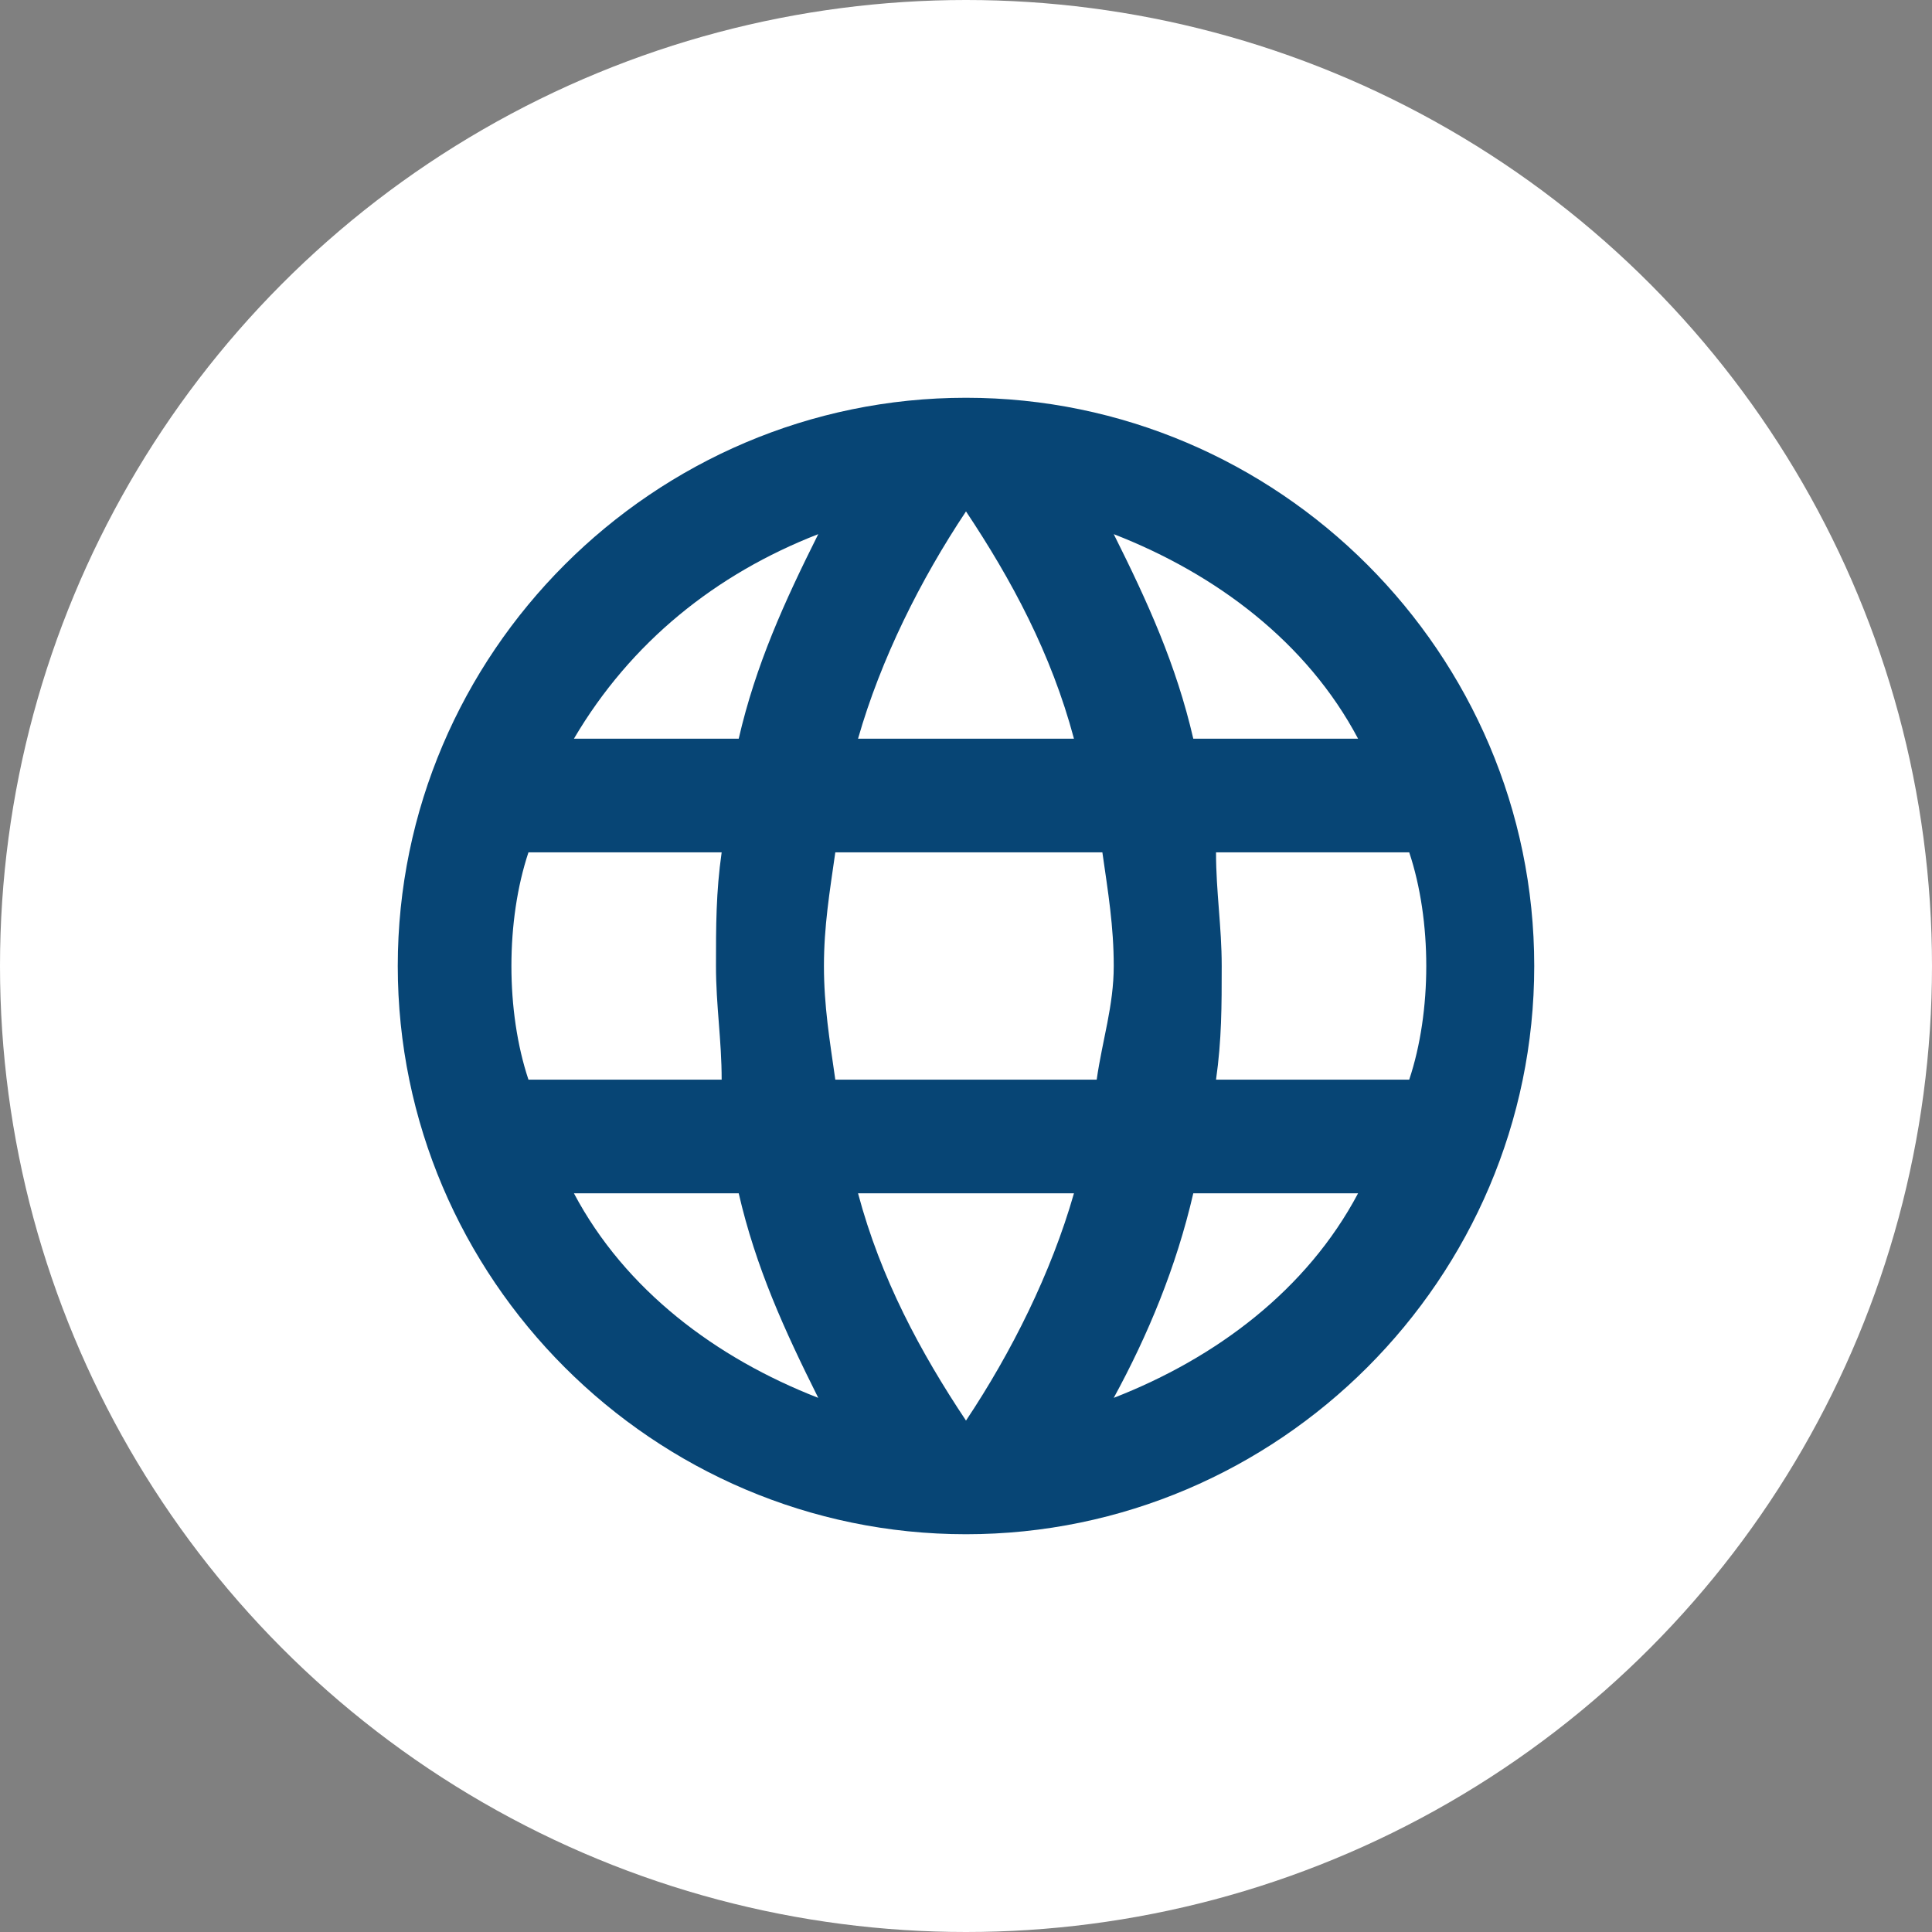
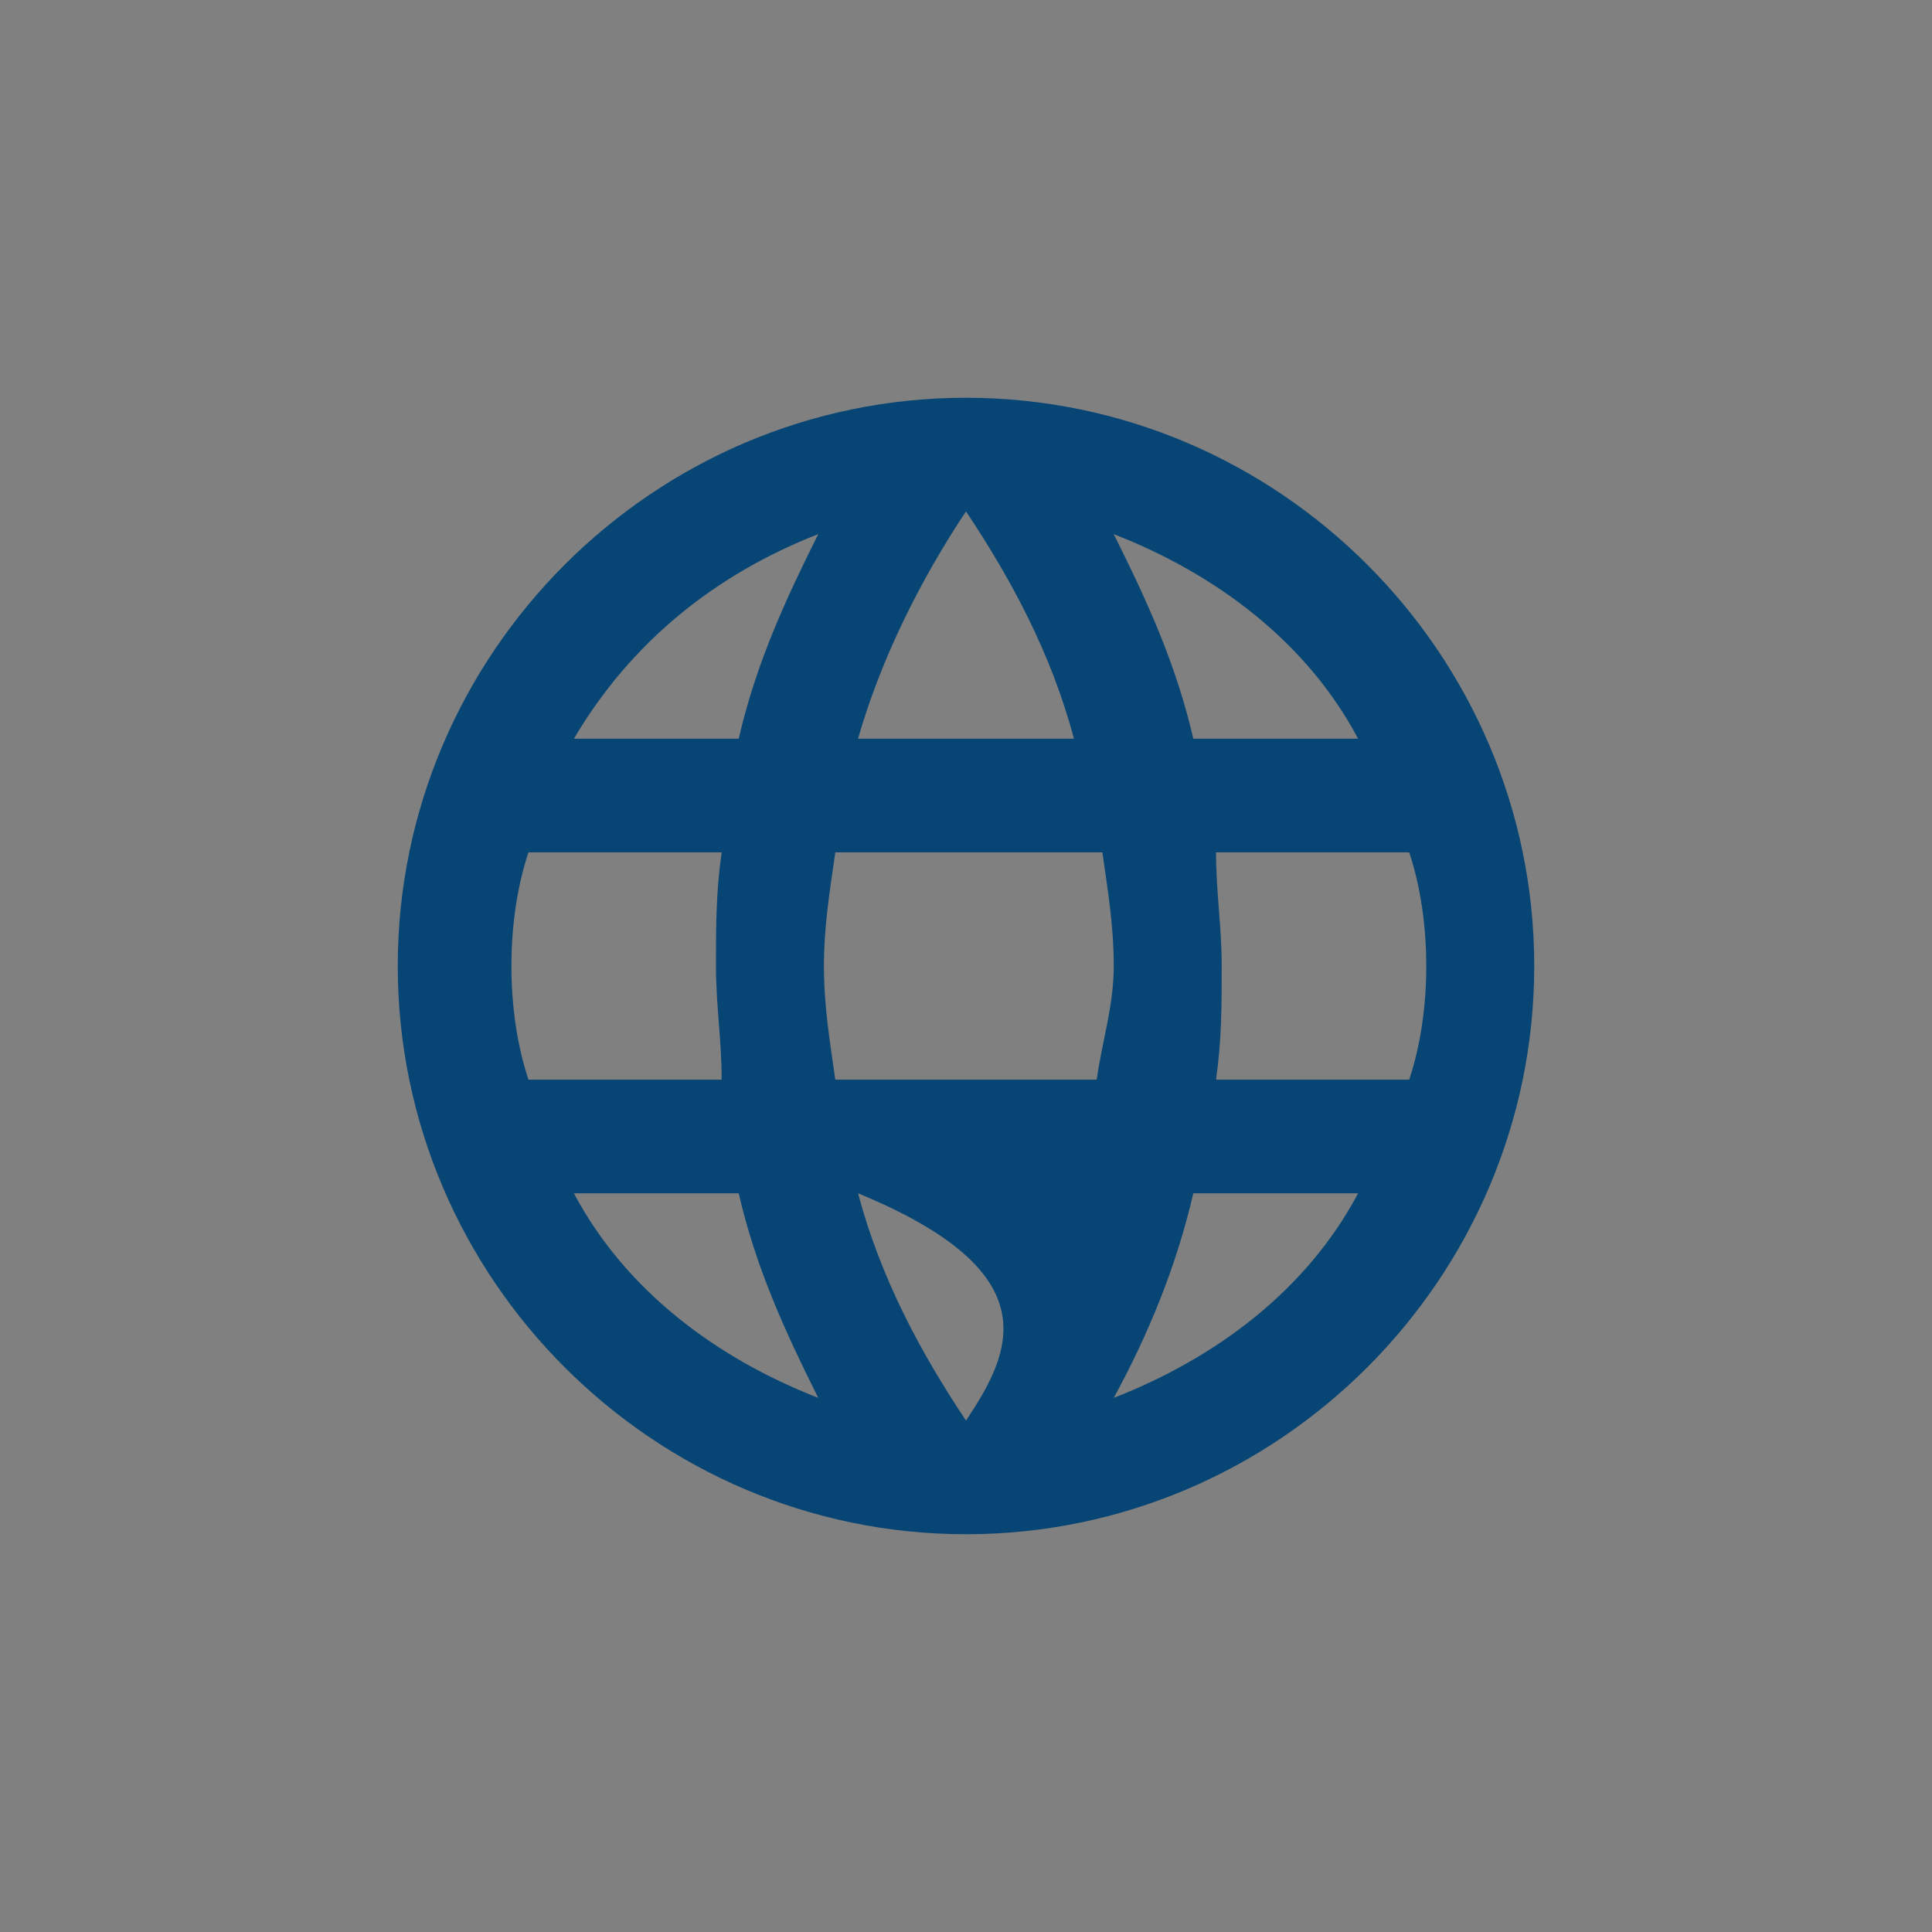
<svg xmlns="http://www.w3.org/2000/svg" width="34" height="34" viewBox="0 0 34 34" fill="none">
  <rect x="0" y="0" width="34" height="34" fill="#808080" stroke="none" />
-   <circle cx="17" cy="17" r="17" fill="white" />
-   <path d="M17 7C11.5 7 7 11.5 7 17C7 22.5 11.5 27 17 27C22.5 27 27 22.5 27 17C27 11.5 22.5 7 17 7ZM23.9 13H21C20.7 11.7 20.2 10.6 19.6 9.4C21.4 10.1 23 11.3 23.9 13ZM17 9C17.8 10.2 18.5 11.5 18.9 13H15.1C15.5 11.6 16.2 10.2 17 9ZM9.3 19C9.1 18.4 9 17.7 9 17C9 16.3 9.1 15.6 9.3 15H12.7C12.6 15.7 12.6 16.3 12.6 17C12.6 17.7 12.7 18.3 12.7 19H9.3ZM10.1 21H13C13.3 22.3 13.8 23.4 14.4 24.6C12.6 23.9 11 22.7 10.1 21ZM13 13H10.1C11.1 11.3 12.6 10.1 14.4 9.4C13.8 10.6 13.3 11.7 13 13ZM17 25C16.2 23.8 15.5 22.5 15.1 21H18.9C18.5 22.4 17.8 23.8 17 25ZM19.3 19H14.7C14.6 18.3 14.5 17.7 14.5 17C14.5 16.3 14.6 15.7 14.7 15H19.4C19.5 15.7 19.6 16.3 19.6 17C19.6 17.7 19.4 18.3 19.3 19ZM19.6 24.6C20.2 23.5 20.7 22.3 21 21H23.9C23 22.7 21.4 23.9 19.6 24.6ZM21.4 19C21.5 18.3 21.5 17.7 21.5 17C21.5 16.3 21.4 15.7 21.4 15H24.8C25 15.6 25.1 16.3 25.1 17C25.1 17.7 25 18.4 24.8 19H21.4Z" fill="#074575" />
+   <path d="M17 7C11.5 7 7 11.5 7 17C7 22.5 11.5 27 17 27C22.5 27 27 22.5 27 17C27 11.5 22.5 7 17 7ZM23.9 13H21C20.7 11.7 20.2 10.6 19.6 9.4C21.4 10.1 23 11.3 23.9 13ZM17 9C17.8 10.2 18.5 11.5 18.9 13H15.1C15.5 11.6 16.2 10.2 17 9ZM9.3 19C9.1 18.4 9 17.7 9 17C9 16.3 9.1 15.6 9.3 15H12.7C12.6 15.7 12.6 16.3 12.6 17C12.6 17.7 12.7 18.3 12.7 19H9.3ZM10.1 21H13C13.3 22.3 13.8 23.4 14.4 24.6C12.6 23.9 11 22.7 10.1 21ZM13 13H10.1C11.1 11.3 12.6 10.1 14.4 9.4C13.8 10.6 13.3 11.7 13 13ZM17 25C16.2 23.8 15.5 22.5 15.1 21C18.5 22.4 17.8 23.8 17 25ZM19.3 19H14.7C14.6 18.3 14.5 17.7 14.5 17C14.5 16.3 14.6 15.7 14.7 15H19.4C19.5 15.7 19.6 16.3 19.6 17C19.6 17.7 19.4 18.3 19.3 19ZM19.6 24.6C20.2 23.5 20.7 22.3 21 21H23.9C23 22.7 21.4 23.9 19.6 24.6ZM21.4 19C21.5 18.3 21.5 17.7 21.5 17C21.5 16.3 21.4 15.7 21.4 15H24.8C25 15.6 25.1 16.3 25.1 17C25.1 17.7 25 18.4 24.8 19H21.4Z" fill="#074575" />
</svg>